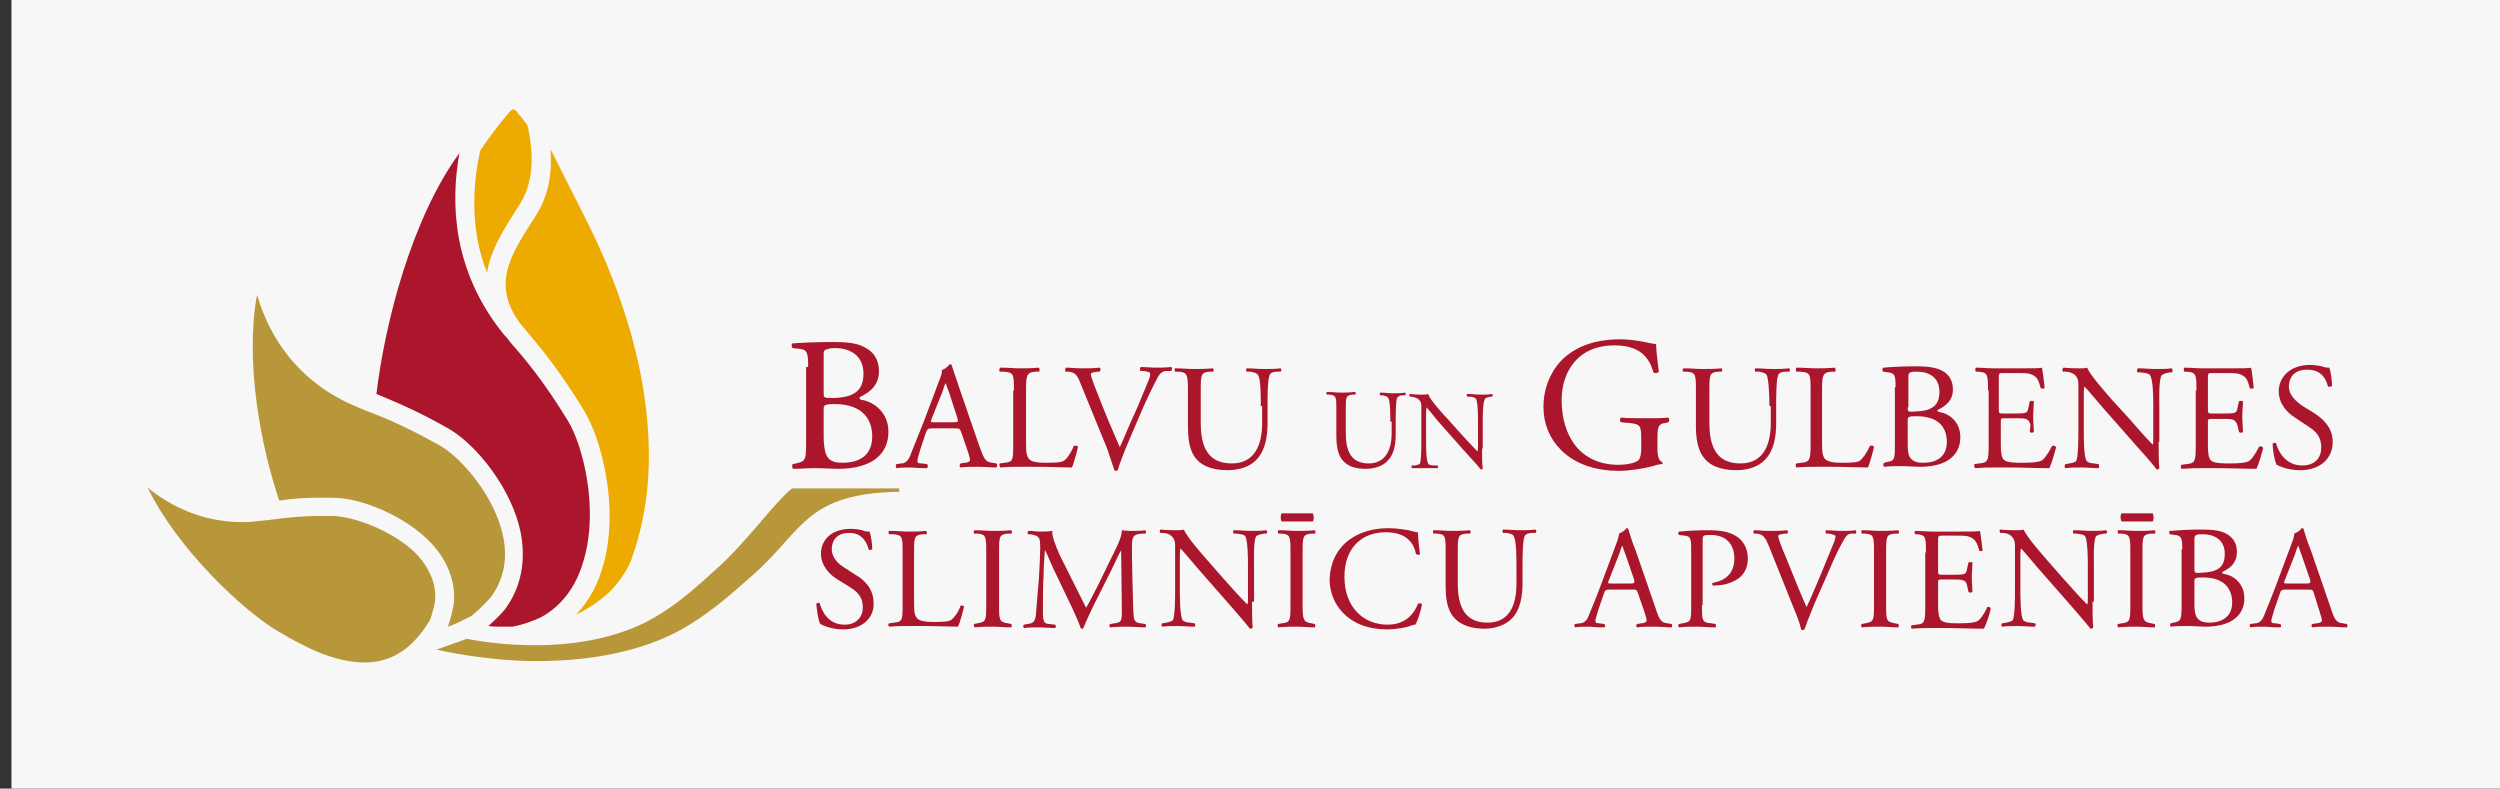
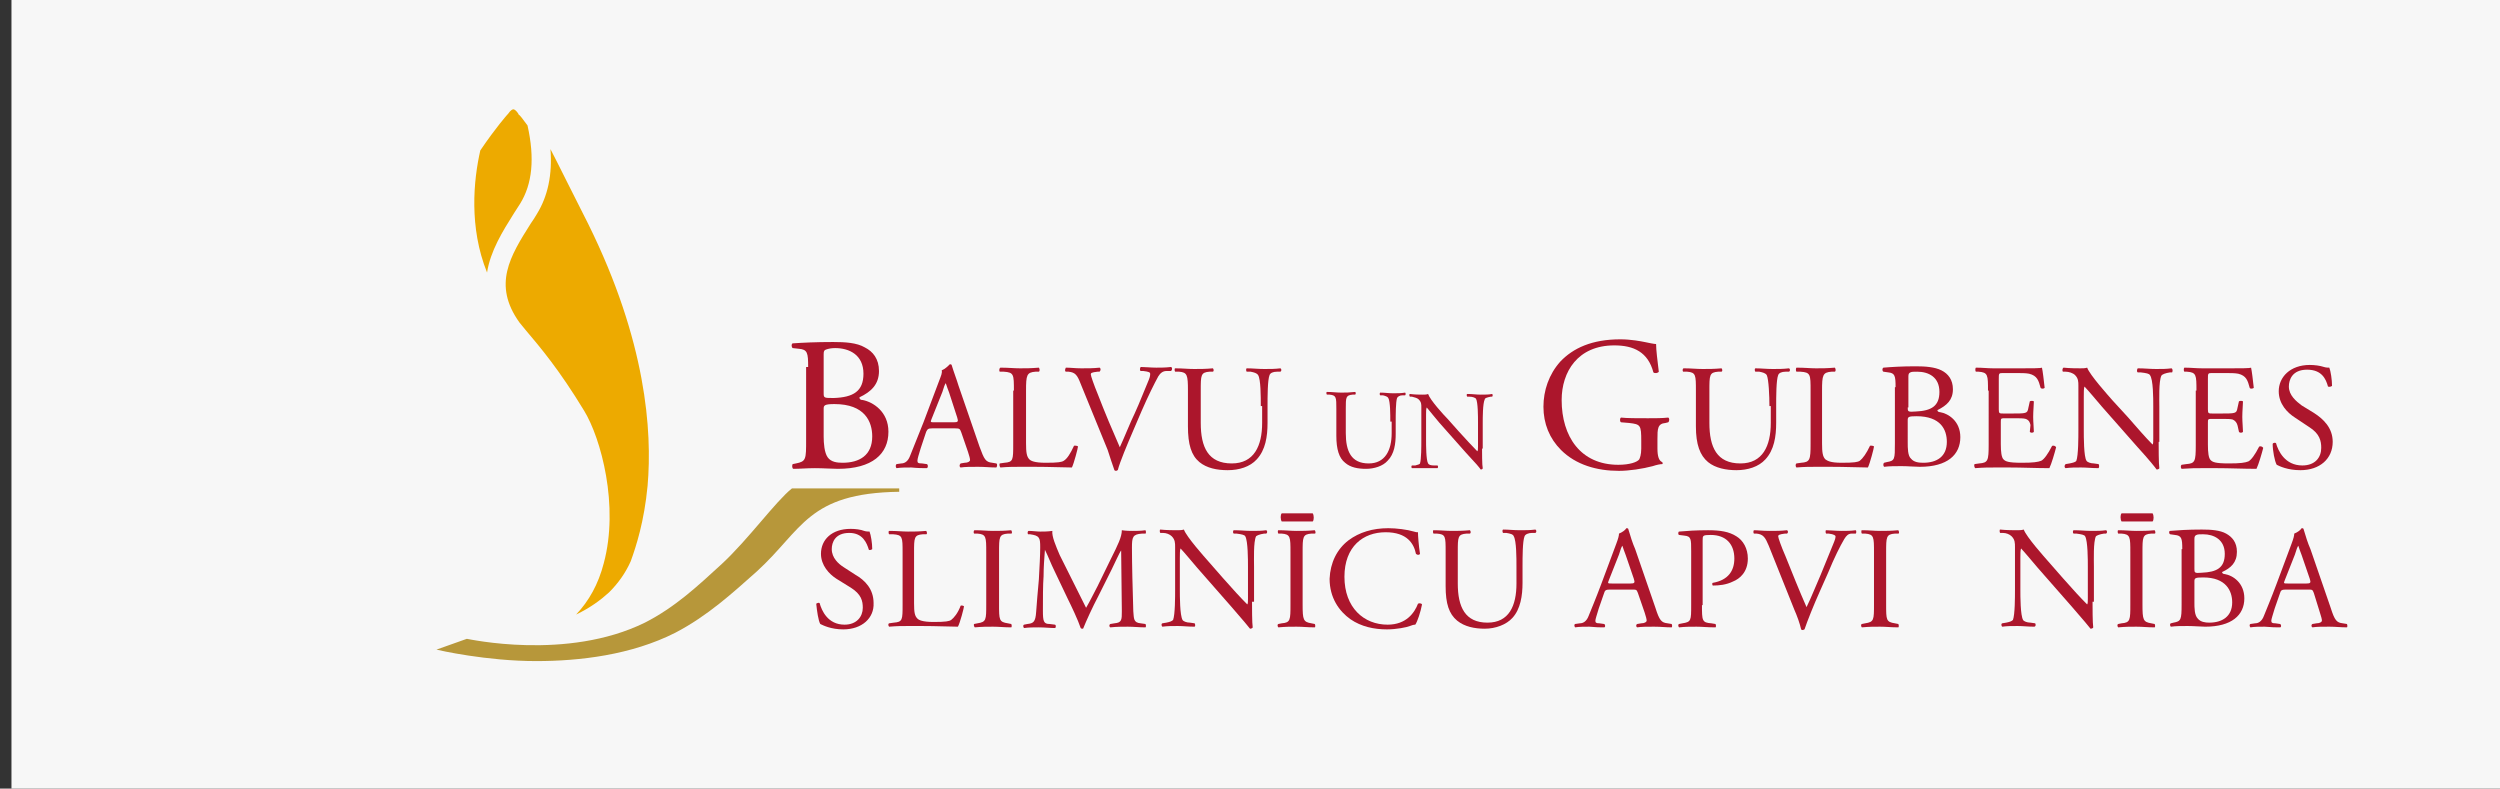
<svg xmlns="http://www.w3.org/2000/svg" version="1.1" id="Layer_1" x="0px" y="0px" viewBox="0 0 370.6 116.9" style="enable-background:new 0 0 370.6 116.9;" xml:space="preserve">
  <rect x="0" y="0" width="370.6" height="116.9" fill="#333333" stroke="none" />
  <style type="text/css">
	.st0{fill:#F7F7F7;}
	.st1{fill:#EDAA00;}
	.st2{fill:#AC162C;}
	.st3{fill:#B7973A;}
</style>
  <g>
    <g>
      <rect x="1.7" class="st0" width="368.9" height="116.9" />
    </g>
    <g>
      <path class="st1" d="M78.2,18.6c-0.8-1.1-1.2-1.6-1.3-1.6l-0.1-0.2c-0.2-0.3-0.5-0.6-0.7-0.6c-0.1,0-0.4,0.1-0.8,0.7L75.2,17    c0,0-1.7,1.9-4,5.3c-1,4.4-1.7,11.4,1,18.1c0.5-3.2,2.3-6.1,4-8.8c0.3-0.5,0.6-0.9,0.9-1.4C78.9,27.3,79.3,23.5,78.2,18.6" />
      <path class="st2" d="M119.8,54.4c0-2.1-0.1-2.6-1.4-2.7l-0.9-0.1c-0.2-0.2-0.2-0.6,0-0.7c1.5-0.1,3.4-0.2,6-0.2    c1.8,0,3.5,0.1,4.7,0.8c1.2,0.6,2.1,1.7,2.1,3.5c0,2-1.2,3.1-2.9,3.9c0,0.3,0.2,0.4,0.5,0.4c1.5,0.3,3.8,1.7,3.8,4.7    c0,3.3-2.4,5.5-7.5,5.5c-0.8,0-2.2-0.1-3.4-0.1c-1.2,0-2.2,0.1-3.2,0.1c-0.2-0.1-0.2-0.5-0.1-0.7l0.5-0.1c1.5-0.3,1.5-0.6,1.5-3.5    V54.4z M122.1,58.2c0,0.8,0,0.8,1.5,0.8c2.9-0.1,4.4-1,4.4-3.6c0-2.8-2.1-3.8-4.2-3.8c-0.6,0-1,0.1-1.3,0.2    c-0.3,0.1-0.4,0.2-0.4,0.7V58.2z M122.1,64.7c0,1,0.1,2.4,0.6,3.1c0.5,0.7,1.4,0.8,2.2,0.8c2.5,0,4.4-1.1,4.4-3.9    c0-2.2-1.1-4.8-5.6-4.8c-1.5,0-1.6,0.2-1.6,0.7V64.7z" />
      <path class="st2" d="M142.5,64.1c-0.2-0.5-0.2-0.6-0.9-0.6h-3.4c-0.6,0-0.7,0.1-0.9,0.5l-0.8,2.4c-0.3,1-0.5,1.6-0.5,1.9    c0,0.3,0.1,0.4,0.7,0.4l0.7,0.1c0.2,0.1,0.2,0.5,0,0.6c-0.6,0-1.3,0-2.3-0.1c-0.7,0-1.6,0-2.2,0.1c-0.1-0.1-0.2-0.4,0-0.6l0.7-0.1    c0.5,0,1-0.3,1.3-1.1c0.4-1,1-2.5,2-5l2.3-6.1c0.3-0.8,0.5-1.2,0.4-1.6c0.5-0.2,0.9-0.6,1.2-0.9c0.1,0,0.3,0,0.3,0.2    c0.3,1,0.7,2,1,3l3.1,9c0.7,1.9,0.9,2.3,1.9,2.4l0.6,0.1c0.2,0.1,0.1,0.5,0,0.6c-0.9,0-1.7-0.1-2.7-0.1c-1.1,0-1.9,0-2.6,0.1    c-0.2-0.1-0.2-0.4,0-0.6l0.6-0.1c0.5,0,0.8-0.2,0.8-0.4c0-0.2-0.1-0.6-0.3-1.2L142.5,64.1z M138.1,62.1c-0.2,0.5-0.2,0.5,0.5,0.5    h2.8c0.6,0,0.7-0.1,0.5-0.7l-1.2-3.7c-0.2-0.5-0.4-1.1-0.5-1.4h0c-0.1,0.1-0.3,0.6-0.5,1.3L138.1,62.1z" />
      <path class="st2" d="M150.3,57.9c0-2.4,0-2.7-1.5-2.8l-0.6,0c-0.1-0.1-0.1-0.5,0.1-0.6c1.2,0,2,0.1,2.9,0.1c0.9,0,1.6,0,2.8-0.1    c0.1,0.1,0.2,0.5,0,0.6l-0.5,0c-1.3,0.1-1.4,0.5-1.4,2.8v7.8c0,1.4,0.1,2,0.5,2.4c0.2,0.2,0.7,0.5,2.4,0.5c1.9,0,2.4-0.1,2.7-0.3    c0.5-0.3,1-1.1,1.5-2.2c0.1-0.1,0.6,0,0.6,0.1c0,0.2-0.6,2.5-0.9,3.1c-1.2,0-3.3-0.1-5.6-0.1h-2.1c-0.9,0-1.7,0-2.9,0.1    c-0.1-0.1-0.2-0.4-0.1-0.6l0.7-0.1c1.3-0.1,1.3-0.4,1.3-2.8V57.9z" />
      <path class="st2" d="M160.2,56.9c-0.5-1.3-0.8-1.7-1.8-1.8l-0.4,0c-0.2-0.1-0.1-0.4,0-0.6c0.7,0,1.4,0.1,2.3,0.1    c1,0,1.8,0,2.7-0.1c0.2,0.1,0.2,0.4,0,0.6l-0.3,0c-0.9,0.1-1,0.2-1,0.4c0,0.2,0.4,1.4,1.1,3.1c1,2.6,2.1,5.2,3.2,7.7    c0.7-1.5,1.6-3.8,2.2-5c0.7-1.5,1.7-4.1,2.1-5c0.2-0.5,0.2-0.7,0.2-0.9c0-0.2-0.2-0.3-1-0.4l-0.4,0c-0.2-0.1-0.1-0.5,0-0.6    c0.6,0,1.5,0.1,2.3,0.1c0.7,0,1.4,0,2.2-0.1c0.2,0.1,0.2,0.4,0,0.6l-0.7,0c-0.5,0-0.9,0.3-1.2,0.8c-0.6,1.1-1.5,2.9-2.5,5.2    l-1.2,2.8c-0.9,2.1-2,4.7-2.3,5.9c-0.1,0-0.2,0.1-0.2,0.1c-0.1,0-0.2,0-0.3-0.1c-0.3-0.9-0.7-2-1-3L160.2,56.9z" />
      <path class="st2" d="M186.9,60.2c0-1.4,0-4-0.4-4.6c-0.2-0.3-0.6-0.4-1.1-0.5l-0.6,0c-0.1-0.2-0.1-0.4,0-0.5    c0.9,0,1.7,0.1,2.6,0.1c0.9,0,1.6,0,2.4-0.1c0.2,0.1,0.2,0.4,0,0.5l-0.5,0c-0.6,0-1,0.2-1.1,0.5c-0.3,0.7-0.3,3.3-0.3,4.6v2.5    c0,2-0.3,4-1.6,5.4c-1,1.1-2.6,1.6-4.3,1.6c-1.6,0-3.1-0.3-4.2-1.2c-1.2-1-1.7-2.6-1.7-5.3v-5.3c0-2.3-0.1-2.7-1.3-2.8l-0.6,0    c-0.1-0.1-0.1-0.5,0-0.5c1.1,0,1.9,0.1,2.8,0.1c0.9,0,1.7,0,2.8-0.1c0.1,0.1,0.2,0.4,0,0.5l-0.5,0c-1.3,0.1-1.3,0.5-1.3,2.8v4.8    c0,3.6,1.1,6,4.6,6c3.3,0,4.5-2.6,4.5-6V60.2z" />
      <path class="st2" d="M206.1,62.5c0-1,0-3-0.3-3.5c-0.1-0.2-0.4-0.3-0.8-0.4l-0.4,0c-0.1-0.1-0.1-0.3,0-0.4c0.6,0,1.3,0.1,1.9,0.1    c0.7,0,1.2,0,1.8-0.1c0.1,0.1,0.1,0.3,0,0.4l-0.4,0c-0.4,0-0.7,0.2-0.8,0.4c-0.2,0.6-0.2,2.5-0.2,3.4v1.9c0,1.5-0.2,3-1.2,4    c-0.7,0.8-2,1.2-3.2,1.2c-1.2,0-2.3-0.2-3.1-0.9c-0.9-0.7-1.3-2-1.3-4v-4c0-1.7,0-2-1-2.1l-0.4,0c-0.1-0.1-0.1-0.4,0-0.4    c0.8,0,1.4,0.1,2.1,0.1c0.7,0,1.2,0,2.1-0.1c0.1,0.1,0.1,0.3,0,0.4l-0.4,0c-1,0.1-1,0.4-1,2.1v3.6c0,2.7,0.8,4.5,3.4,4.5    c2.4,0,3.4-1.9,3.4-4.5V62.5z" />
      <path class="st2" d="M219.7,66.5c0,0.5,0,2.5,0.1,2.9c0,0.1-0.1,0.2-0.3,0.2c-0.2-0.3-0.7-0.9-2.2-2.5l-3.9-4.4    c-0.4-0.5-1.6-1.9-1.9-2.3h0c-0.1,0.2-0.1,0.6-0.1,1.1v3.7c0,0.8,0,3,0.3,3.5c0.1,0.2,0.4,0.3,0.9,0.3l0.5,0    c0.1,0.1,0.1,0.3,0,0.4c-0.8,0-1.3,0-2,0c-0.7,0-1.2,0-1.8,0c-0.1-0.1-0.1-0.3,0-0.4l0.5,0c0.4-0.1,0.7-0.2,0.7-0.3    c0.2-0.6,0.2-2.6,0.2-3.5v-4.8c0-0.5,0-0.8-0.4-1.2c-0.2-0.2-0.6-0.3-1-0.4l-0.3,0c-0.1-0.1-0.1-0.4,0-0.4    c0.7,0.1,1.6,0.1,1.9,0.1c0.3,0,0.6,0,0.8-0.1c0.3,0.9,2.3,3.1,2.9,3.7l1.6,1.8c1.2,1.3,2,2.2,2.8,3h0c0.1-0.1,0.1-0.4,0.1-0.7    v-3.6c0-0.8,0-3-0.3-3.5c-0.1-0.1-0.4-0.3-1-0.3l-0.3,0c-0.1-0.1-0.1-0.4,0-0.4c0.8,0,1.3,0.1,2,0.1c0.7,0,1.2,0,1.7-0.1    c0.1,0.1,0.1,0.3,0,0.4l-0.2,0c-0.5,0.1-0.9,0.2-0.9,0.4c-0.3,0.6-0.3,2.7-0.3,3.5V66.5z" />
      <path class="st2" d="M245.7,66.5c0,1.1,0.2,1.8,0.7,2c0.1,0.1,0.1,0.3,0,0.3c-0.3,0-0.8,0.1-1.4,0.3c-1.5,0.4-3.5,0.7-5,0.7    c-3.3,0-6.4-0.9-8.6-3.1c-1.7-1.7-2.6-3.9-2.6-6.4c0-2.4,0.8-4.8,2.5-6.7c1.9-2,4.7-3.3,8.9-3.3c1.6,0,3.1,0.3,3.6,0.4    c0.5,0.1,1.4,0.3,1.7,0.3c0,0.9,0.2,2.4,0.4,4.1c-0.1,0.2-0.6,0.3-0.8,0.1c-0.8-3-2.9-4-5.8-4c-5.4,0-7.8,3.9-7.8,8.1    c0,5.4,2.8,9.6,8.4,9.6c1.7,0,2.8-0.4,3.1-0.8c0.1-0.2,0.3-0.7,0.3-1.6v-1.1c0-2.4-0.1-2.5-1.8-2.7l-1.2-0.1    c-0.2-0.1-0.2-0.6,0-0.7c0.8,0.1,2.4,0.1,4,0.1c1.1,0,2.1,0,3-0.1c0.2,0.1,0.2,0.5,0,0.7l-0.4,0.1c-1.2,0.1-1.2,0.9-1.2,2.4V66.5z    " />
      <path class="st2" d="M262.3,60.2c0-1.4-0.1-4-0.4-4.6c-0.2-0.3-0.6-0.4-1.1-0.5l-0.6,0c-0.1-0.2-0.1-0.4,0-0.5    c0.8,0,1.7,0.1,2.6,0.1c0.9,0,1.5,0,2.4-0.1c0.2,0.1,0.2,0.4,0,0.5l-0.5,0c-0.6,0-1,0.2-1.1,0.5c-0.3,0.7-0.3,3.3-0.3,4.6v2.5    c0,2-0.3,4-1.6,5.4c-1,1.1-2.6,1.6-4.3,1.6c-1.5,0-3.1-0.3-4.2-1.2c-1.2-1-1.8-2.6-1.8-5.3v-5.3c0-2.3,0-2.7-1.3-2.8l-0.6,0    c-0.1-0.1-0.1-0.5,0.1-0.5c1.1,0,1.9,0.1,2.8,0.1c0.9,0,1.7,0,2.8-0.1c0.1,0.1,0.2,0.4,0,0.5l-0.5,0c-1.3,0.1-1.3,0.5-1.3,2.8v4.8    c0,3.6,1.1,6,4.6,6c3.3,0,4.5-2.6,4.5-6V60.2z" />
      <path class="st2" d="M268.4,57.9c0-2.4,0-2.7-1.5-2.8l-0.6,0c-0.1-0.1-0.1-0.5,0-0.6c1.3,0,2,0.1,2.9,0.1c0.9,0,1.6,0,2.8-0.1    c0.1,0.1,0.2,0.5,0,0.6l-0.5,0c-1.3,0.1-1.4,0.5-1.4,2.8v7.8c0,1.4,0.1,2,0.5,2.4c0.3,0.2,0.7,0.5,2.4,0.5c1.9,0,2.4-0.1,2.7-0.3    c0.4-0.3,1-1.1,1.5-2.2c0.1-0.1,0.6,0,0.6,0.1c0,0.2-0.6,2.5-0.9,3.1c-1.1,0-3.3-0.1-5.6-0.1h-2.1c-0.9,0-1.7,0-2.9,0.1    c-0.1-0.1-0.2-0.4,0-0.6l0.7-0.1c1.3-0.1,1.4-0.4,1.4-2.8V57.9z" />
      <path class="st2" d="M281,57.4c0-1.7-0.1-2.1-1.1-2.2l-0.7-0.1c-0.2-0.1-0.2-0.5,0-0.6c1.2-0.1,2.7-0.2,4.8-0.2    c1.4,0,2.8,0.1,3.8,0.6c1,0.5,1.7,1.4,1.7,2.8c0,1.6-0.9,2.4-2.3,3.1c0,0.2,0.2,0.3,0.4,0.3c1.2,0.2,3,1.3,3,3.7    c0,2.6-1.9,4.4-6,4.4c-0.7,0-1.8-0.1-2.7-0.1c-1,0-1.8,0-2.6,0.1c-0.1-0.1-0.2-0.4,0-0.6l0.4-0.1c1.2-0.2,1.2-0.4,1.2-2.8V57.4z     M282.8,60.4c0,0.6,0,0.7,1.2,0.6c2.3-0.1,3.5-0.8,3.5-2.9c0-2.2-1.6-3-3.3-3c-0.5,0-0.8,0-1,0.1c-0.2,0.1-0.3,0.2-0.3,0.6V60.4z     M282.8,65.6c0,0.8,0,2,0.5,2.4c0.4,0.5,1.1,0.6,1.8,0.6c2,0,3.5-0.9,3.5-3.1c0-1.8-0.9-3.8-4.5-3.8c-1.2,0-1.3,0.1-1.3,0.6V65.6z    " />
      <path class="st2" d="M294.7,57.9c0-2.3,0-2.7-1.4-2.8l-0.4,0c-0.1-0.1-0.1-0.5,0-0.6c1,0,1.7,0.1,2.6,0.1h4.2c1.4,0,2.8,0,3-0.1    c0.1,0.4,0.3,2,0.4,3c-0.1,0.1-0.4,0.2-0.6,0c-0.3-1.1-0.5-1.8-1.7-2.1c-0.5-0.1-1.2-0.1-2.2-0.1h-1.6c-0.7,0-0.7,0-0.7,0.9v4.5    c0,0.6,0.1,0.6,0.7,0.6h1.3c0.9,0,1.6,0,1.9-0.1c0.3-0.1,0.4-0.2,0.5-0.8l0.2-0.9c0.1-0.1,0.5-0.1,0.6,0c0,0.5-0.1,1.4-0.1,2.3    c0,0.8,0.1,1.7,0.1,2.2c-0.1,0.2-0.5,0.2-0.6,0L301,63c-0.1-0.4-0.2-0.7-0.7-0.9c-0.3-0.1-0.9-0.1-1.7-0.1h-1.3    c-0.7,0-0.7,0-0.7,0.6v3.2c0,1.2,0.1,2,0.4,2.3c0.3,0.3,0.7,0.5,2.7,0.5c1.7,0,2.4-0.1,2.9-0.3c0.4-0.2,1-1,1.6-2.2    c0.2-0.1,0.5,0,0.6,0.2c-0.2,0.8-0.7,2.5-1,3.1c-2,0-4-0.1-6-0.1h-2c-1,0-1.7,0-3,0.1c-0.1-0.1-0.2-0.4-0.1-0.6l0.7-0.1    c1.3-0.1,1.4-0.4,1.4-2.8V57.9z" />
      <path class="st2" d="M320,65.5c0,0.7,0,3.3,0.1,3.9c0,0.1-0.2,0.2-0.4,0.2c-0.3-0.4-0.9-1.2-2.9-3.4l-5.2-5.9    c-0.6-0.7-2.1-2.5-2.6-3h0c-0.1,0.3-0.1,0.8-0.1,1.5v4.9c0,1.1,0,4,0.4,4.6c0.1,0.2,0.6,0.4,1.1,0.4l0.7,0.1    c0.1,0.2,0.1,0.4,0,0.6c-1,0-1.8-0.1-2.6-0.1c-0.9,0-1.5,0-2.3,0.1c-0.2-0.1-0.2-0.4,0-0.6l0.6-0.1c0.5-0.1,0.9-0.2,1-0.4    c0.3-0.8,0.3-3.5,0.3-4.6v-6.5c0-0.6,0-1.1-0.5-1.6c-0.3-0.3-0.9-0.5-1.4-0.5l-0.4,0c-0.1-0.1-0.1-0.5,0.1-0.6    c0.9,0.1,2.1,0.1,2.5,0.1c0.4,0,0.7,0,1-0.1c0.4,1.1,3.1,4.1,3.8,4.9l2.2,2.4c1.5,1.7,2.6,3,3.7,4.1h0c0.1-0.1,0.1-0.5,0.1-0.9    v-4.8c0-1.1,0-4-0.5-4.6c-0.1-0.2-0.5-0.3-1.4-0.4l-0.4,0c-0.2-0.1-0.1-0.5,0-0.6c1,0,1.8,0.1,2.7,0.1c1,0,1.5,0,2.3-0.1    c0.2,0.1,0.2,0.4,0.1,0.6l-0.3,0c-0.7,0.1-1.2,0.3-1.3,0.5c-0.4,0.8-0.3,3.6-0.3,4.6V65.5z" />
      <path class="st2" d="M325.6,57.9c0-2.3,0-2.7-1.4-2.8l-0.4,0c-0.1-0.1-0.1-0.5,0-0.6c1,0,1.7,0.1,2.7,0.1h4.2c1.4,0,2.8,0,3-0.1    c0.1,0.4,0.3,2,0.4,3c-0.1,0.1-0.5,0.2-0.6,0c-0.3-1.1-0.5-1.8-1.7-2.1c-0.5-0.1-1.2-0.1-2.2-0.1h-1.6c-0.7,0-0.7,0-0.7,0.9v4.5    c0,0.6,0.1,0.6,0.7,0.6h1.3c0.9,0,1.6,0,1.9-0.1c0.3-0.1,0.4-0.2,0.5-0.8l0.2-0.9c0.1-0.1,0.5-0.1,0.6,0c0,0.5-0.1,1.4-0.1,2.3    c0,0.8,0.1,1.7,0.1,2.2c-0.1,0.2-0.5,0.2-0.6,0l-0.2-0.9c-0.1-0.4-0.3-0.7-0.7-0.9c-0.3-0.1-0.9-0.1-1.7-0.1h-1.3    c-0.7,0-0.7,0-0.7,0.6v3.2c0,1.2,0.1,2,0.4,2.3c0.3,0.3,0.7,0.5,2.7,0.5c1.7,0,2.4-0.1,2.9-0.3c0.4-0.2,1-1,1.6-2.2    c0.2-0.1,0.5,0,0.6,0.2c-0.2,0.8-0.7,2.5-1,3.1c-2,0-4-0.1-6-0.1h-2c-1,0-1.7,0-3.1,0.1c-0.1-0.1-0.2-0.4,0-0.6l0.7-0.1    c1.3-0.1,1.4-0.4,1.4-2.8V57.9z" />
      <path class="st2" d="M341,69.7c-1.9,0-3.1-0.6-3.5-0.8c-0.3-0.5-0.6-2.1-0.6-3.1c0.1-0.2,0.4-0.2,0.5-0.1c0.3,1.1,1.3,3.3,3.9,3.3    c1.9,0,2.8-1.2,2.8-2.6c0-1-0.2-2.1-1.8-3.1l-2.1-1.4c-1.1-0.7-2.4-2-2.4-3.9c0-2.1,1.7-3.9,4.6-3.9c0.7,0,1.5,0.1,2.1,0.3    c0.3,0.1,0.6,0.1,0.8,0.1c0.2,0.5,0.4,1.8,0.4,2.7c-0.1,0.1-0.4,0.2-0.6,0.1c-0.3-1.1-0.9-2.5-3.1-2.5c-2.2,0-2.7,1.5-2.7,2.5    c0,1.3,1.1,2.2,1.9,2.8l1.8,1.1c1.4,0.9,2.8,2.2,2.8,4.3C345.8,68,343.9,69.7,341,69.7" />
      <path class="st2" d="M125,93.3c-1.8,0-3-0.6-3.4-0.8c-0.3-0.5-0.5-2-0.6-3c0.1-0.1,0.4-0.2,0.5-0.1c0.3,1.1,1.2,3.2,3.7,3.2    c1.8,0,2.7-1.2,2.7-2.5c0-1-0.2-2-1.8-3l-2.1-1.3c-1.1-0.7-2.3-2-2.3-3.7c0-2.1,1.6-3.7,4.4-3.7c0.7,0,1.5,0.1,2,0.3    c0.3,0.1,0.6,0.1,0.8,0.1c0.2,0.5,0.4,1.7,0.4,2.6c-0.1,0.1-0.4,0.2-0.5,0.1c-0.3-1-0.9-2.5-2.9-2.5c-2.1,0-2.6,1.4-2.6,2.4    c0,1.3,1,2.2,1.8,2.7l1.7,1.1c1.4,0.8,2.7,2.1,2.7,4.2C129.6,91.6,127.8,93.3,125,93.3" />
      <path class="st2" d="M133.8,81.9c0-2.3,0-2.6-1.4-2.7l-0.6,0c-0.1-0.1-0.1-0.5,0-0.5c1.2,0,2,0.1,2.8,0.1c0.8,0,1.6,0,2.7-0.1    c0.1,0.1,0.2,0.5,0,0.5l-0.5,0c-1.3,0.1-1.3,0.5-1.3,2.7v7.5c0,1.4,0.1,1.9,0.5,2.3c0.2,0.2,0.7,0.5,2.4,0.5    c1.8,0,2.3-0.1,2.6-0.3c0.4-0.3,1-1,1.4-2.1c0.1-0.1,0.5,0,0.5,0.1c0,0.2-0.6,2.5-0.9,3c-1.1,0-3.2-0.1-5.4-0.1h-2    c-0.9,0-1.6,0-2.8,0.1c-0.1-0.1-0.2-0.4,0-0.5l0.7-0.1c1.3-0.1,1.3-0.4,1.3-2.7V81.9z" />
      <path class="st2" d="M146.2,81.9c0-2.3,0-2.7-1.3-2.8l-0.5,0c-0.1-0.1-0.1-0.5,0.1-0.5c1.1,0,1.8,0.1,2.7,0.1c0.9,0,1.6,0,2.7-0.1    c0.1,0.1,0.2,0.5,0,0.5l-0.5,0c-1.3,0.1-1.3,0.5-1.3,2.8v7.7c0,2.3,0,2.6,1.3,2.8l0.5,0.1c0.1,0.1,0.1,0.5,0,0.5    c-1.1,0-1.8-0.1-2.7-0.1c-0.9,0-1.6,0-2.7,0.1c-0.1-0.1-0.2-0.4-0.1-0.5l0.5-0.1c1.3-0.2,1.3-0.5,1.3-2.8V81.9z" />
      <path class="st2" d="M159.5,87.1c0.5,1,1,2,1.5,3h0c0.6-1,1.1-2.1,1.7-3.2l2-4.1c1-2,1.6-3.2,1.6-4.2c0.7,0.1,1.2,0.1,1.6,0.1    c0.5,0,1.3,0,1.9-0.1c0.1,0.1,0.1,0.5,0,0.5l-0.5,0c-1.4,0.1-1.5,0.5-1.5,2.1c0,2.3,0.1,6.3,0.2,9.4c0.1,1.1,0,1.7,1.1,1.8    l0.7,0.1c0.1,0.1,0.1,0.5,0,0.5c-0.9,0-1.8-0.1-2.6-0.1c-0.8,0-1.7,0-2.6,0.1c-0.2-0.1-0.2-0.4,0-0.5l0.6-0.1    c1.1-0.1,1.1-0.5,1.1-1.8l-0.1-9h0c-0.2,0.2-1,2-1.4,2.8l-1.9,3.8c-1,1.9-1.9,3.9-2.3,4.9c0,0.1-0.1,0.1-0.2,0.1    c0,0-0.1,0-0.2-0.1c-0.4-1.2-1.4-3.3-1.9-4.3l-2-4.2c-0.5-1-0.9-2.1-1.4-3.1h0c-0.1,1.3-0.2,2.6-0.2,3.9c-0.1,1.3-0.1,3.3-0.1,5.1    c0,1.6,0.1,2,1,2l0.8,0.1c0.2,0.1,0.1,0.5,0,0.5c-0.7,0-1.6-0.1-2.4-0.1c-0.7,0-1.5,0-2.2,0.1c-0.1-0.1-0.2-0.4,0-0.5l0.5-0.1    c0.9-0.1,1.2-0.3,1.3-1.8c0.1-1.4,0.2-2.6,0.4-4.8c0.1-1.8,0.2-3.6,0.2-4.8c0-1.4-0.1-1.7-1.5-1.9l-0.3,0    c-0.1-0.1-0.1-0.5,0.1-0.5c0.6,0,1.2,0.1,1.7,0.1c0.5,0,1.1,0,1.8-0.1c-0.1,0.8,0.5,2.2,1.1,3.6L159.5,87.1z" />
      <path class="st2" d="M185.6,89.2c0,0.7,0,3.2,0.1,3.8c0,0.1-0.2,0.2-0.4,0.2c-0.3-0.4-0.9-1.1-2.8-3.3l-5-5.7    c-0.6-0.7-2.1-2.5-2.5-2.9h0c-0.1,0.3-0.1,0.8-0.1,1.4v4.7c0,1,0,3.8,0.4,4.5c0.1,0.2,0.6,0.4,1.1,0.4l0.7,0.1    c0.1,0.2,0.1,0.4,0,0.5c-1,0-1.7-0.1-2.5-0.1c-0.9,0-1.5,0-2.3,0.1c-0.1-0.1-0.2-0.4,0-0.5l0.6-0.1c0.5-0.1,0.8-0.2,1-0.4    c0.3-0.8,0.3-3.4,0.3-4.5v-6.3c0-0.6,0-1.1-0.5-1.6c-0.3-0.3-0.8-0.5-1.3-0.5l-0.4,0c-0.1-0.1-0.1-0.5,0-0.5    c0.9,0.1,2.1,0.1,2.5,0.1c0.3,0,0.7,0,1-0.1c0.4,1.1,3,4,3.7,4.8l2.1,2.4c1.5,1.7,2.6,2.9,3.6,3.9h0c0.1-0.1,0.1-0.5,0.1-0.9V84    c0-1,0-3.8-0.4-4.5c-0.1-0.2-0.5-0.3-1.3-0.4l-0.4,0c-0.2-0.1-0.1-0.5,0-0.5c1,0,1.7,0.1,2.6,0.1c0.9,0,1.5,0,2.2-0.1    c0.2,0.1,0.2,0.4,0,0.5l-0.3,0c-0.7,0.1-1.1,0.3-1.2,0.4c-0.4,0.8-0.3,3.5-0.3,4.5V89.2z" />
      <path class="st2" d="M191.3,81.9c0-2.3,0-2.7-1.3-2.8l-0.5,0c-0.1-0.1-0.1-0.5,0-0.5c1.1,0,1.8,0.1,2.7,0.1c0.9,0,1.6,0,2.7-0.1    c0.1,0.1,0.2,0.5,0,0.5l-0.5,0c-1.3,0.1-1.3,0.5-1.3,2.8v7.7c0,2.3,0.1,2.6,1.3,2.8l0.5,0.1c0.1,0.1,0.1,0.5,0,0.5    c-1.1,0-1.8-0.1-2.7-0.1c-0.9,0-1.6,0-2.7,0.1c-0.1-0.1-0.2-0.4,0-0.5l0.5-0.1c1.3-0.1,1.3-0.5,1.3-2.8V81.9z M190,77.3    c-0.2-0.3-0.2-1,0-1.2h4.6c0.2,0.3,0.2,1,0,1.2H190z" />
      <path class="st2" d="M199.9,80.1c1.6-1.2,3.6-1.8,5.9-1.8c1.2,0,2.8,0.2,3.8,0.5c0.3,0.1,0.4,0.1,0.6,0.1c0,0.5,0.1,1.9,0.3,3.2    c-0.1,0.2-0.4,0.2-0.6,0c-0.3-1.5-1.3-3.2-4.5-3.2c-3.3,0-6.1,2.1-6.1,6.6c0,4.6,2.9,7.1,6.4,7.1c2.8,0,4-1.8,4.5-3.1    c0.1-0.1,0.5-0.1,0.6,0.1c-0.2,1.1-0.7,2.6-1,3c-0.3,0-0.5,0.1-0.8,0.2c-0.5,0.2-2,0.5-3.4,0.5c-1.9,0-3.8-0.4-5.4-1.5    c-1.7-1.2-3.1-3.2-3.1-6C197.2,83.4,198.2,81.4,199.9,80.1" />
      <path class="st2" d="M224.8,84c0-1.3,0-3.8-0.4-4.5c-0.1-0.3-0.5-0.4-1.1-0.5l-0.5,0c-0.1-0.2-0.1-0.4,0-0.5    c0.8,0,1.6,0.1,2.5,0.1c0.9,0,1.5,0,2.3-0.1c0.2,0.1,0.2,0.4,0,0.5l-0.5,0c-0.5,0-1,0.2-1.1,0.5c-0.3,0.7-0.3,3.2-0.3,4.4v2.5    c0,1.9-0.3,3.9-1.5,5.2c-0.9,1-2.5,1.6-4.1,1.6c-1.5,0-3-0.3-4.1-1.2c-1.2-1-1.7-2.5-1.7-5.1v-5.1c0-2.3,0-2.6-1.3-2.7l-0.5,0    c-0.1-0.1-0.1-0.5,0-0.5c1.1,0,1.8,0.1,2.7,0.1c0.9,0,1.6,0,2.7-0.1c0.1,0.1,0.2,0.4,0,0.5l-0.5,0c-1.3,0.1-1.3,0.5-1.3,2.7v4.7    c0,3.5,1.1,5.8,4.4,5.8c3.2,0,4.3-2.5,4.3-5.8V84z" />
      <path class="st2" d="M242.8,87.9c-0.2-0.5-0.2-0.5-0.9-0.5h-3.3c-0.5,0-0.7,0.1-0.8,0.5l-0.8,2.3c-0.3,1-0.5,1.6-0.5,1.8    c0,0.3,0.1,0.4,0.6,0.4l0.7,0.1c0.2,0.1,0.2,0.5,0,0.5c-0.6,0-1.2,0-2.2-0.1c-0.7,0-1.5,0-2.1,0.1c-0.1-0.1-0.2-0.4,0-0.5l0.7-0.1    c0.5,0,1-0.3,1.3-1.1c0.4-1,1-2.4,1.9-4.8l2.2-5.9c0.3-0.8,0.4-1.2,0.4-1.5c0.5-0.2,0.9-0.5,1.1-0.8c0.1,0,0.3,0,0.3,0.2    c0.3,1,0.6,2,1,2.9l3,8.7c0.6,1.9,0.9,2.2,1.8,2.3l0.6,0.1c0.1,0.1,0.1,0.5,0,0.5c-0.9,0-1.6-0.1-2.6-0.1c-1,0-1.9,0-2.5,0.1    c-0.2-0.1-0.2-0.4,0-0.5l0.6-0.1c0.5,0,0.8-0.2,0.8-0.4c0-0.2-0.1-0.6-0.3-1.2L242.8,87.9z M238.5,86c-0.2,0.5-0.2,0.5,0.5,0.5    h2.7c0.6,0,0.7-0.1,0.5-0.7l-1.2-3.5c-0.2-0.5-0.4-1.1-0.5-1.4h0c-0.1,0.1-0.3,0.6-0.5,1.3L238.5,86z" />
      <path class="st2" d="M252.3,89.7c0,2.3,0,2.6,1.4,2.7l0.6,0.1c0.1,0.1,0.1,0.5,0,0.5c-1.2,0-2-0.1-2.8-0.1c-0.9,0-1.7,0-2.6,0.1    c-0.1-0.1-0.2-0.4,0-0.5l0.5-0.1c1.3-0.2,1.3-0.4,1.3-2.7v-8c0-1.8,0-2.2-1-2.3l-0.8-0.1c-0.2-0.1-0.1-0.5,0-0.5    c1.1-0.1,2.5-0.2,4.3-0.2c1.8,0,3.1,0.2,4.2,0.9c1,0.6,1.7,1.8,1.7,3.3c0,2-1.2,3-2.2,3.4c-1,0.5-2.1,0.6-3,0.6    c-0.1-0.1-0.1-0.4,0-0.4c2.3-0.4,3.2-1.8,3.2-3.6c0-2.1-1.2-3.5-3.5-3.5c-1.2,0-1.2,0.1-1.2,0.8V89.7z" />
      <path class="st2" d="M262.2,80.9c-0.5-1.2-0.8-1.7-1.8-1.8l-0.4,0c-0.1-0.1-0.1-0.4,0-0.5c0.6,0,1.3,0.1,2.3,0.1    c1,0,1.7,0,2.6-0.1c0.2,0.1,0.2,0.4,0,0.5l-0.3,0c-0.8,0.1-1,0.2-1,0.4c0,0.2,0.4,1.4,1.1,3c1,2.5,2,5,3.1,7.5    c0.7-1.4,1.6-3.7,2.1-4.8c0.6-1.5,1.6-3.9,2-4.9c0.2-0.5,0.2-0.7,0.2-0.8c0-0.1-0.2-0.3-1-0.4l-0.4,0c-0.1-0.1-0.1-0.5,0-0.5    c0.6,0,1.4,0.1,2.3,0.1c0.7,0,1.4,0,2.1-0.1c0.1,0.1,0.1,0.4,0,0.5l-0.6,0c-0.5,0-0.8,0.3-1.1,0.8c-0.6,1-1.5,2.8-2.4,5l-1.2,2.7    c-0.9,2-1.9,4.5-2.3,5.7c-0.1,0-0.2,0.1-0.2,0.1c-0.1,0-0.2,0-0.3-0.1c-0.2-0.9-0.6-2-1-2.9L262.2,80.9z" />
      <path class="st2" d="M277.8,81.9c0-2.3,0-2.7-1.3-2.8l-0.5,0c-0.1-0.1-0.1-0.5,0-0.5c1.1,0,1.8,0.1,2.7,0.1c0.9,0,1.6,0,2.7-0.1    c0.1,0.1,0.2,0.5,0,0.5l-0.5,0c-1.3,0.1-1.3,0.5-1.3,2.8v7.7c0,2.3,0,2.6,1.3,2.8l0.5,0.1c0.1,0.1,0.1,0.5,0,0.5    c-1.1,0-1.8-0.1-2.7-0.1c-0.9,0-1.6,0-2.7,0.1c-0.1-0.1-0.2-0.4,0-0.5l0.5-0.1c1.3-0.2,1.3-0.5,1.3-2.8V81.9z" />
-       <path class="st2" d="M285.5,81.9c0-2.2,0-2.6-1.3-2.7l-0.3,0c-0.1-0.1-0.1-0.5,0-0.5c0.9,0,1.7,0.1,2.6,0.1h4.1    c1.4,0,2.7,0,2.9-0.1c0.1,0.4,0.3,1.9,0.4,2.9c-0.1,0.1-0.4,0.2-0.5,0c-0.3-1-0.5-1.8-1.7-2.1c-0.5-0.1-1.1-0.1-2.1-0.1h-1.6    c-0.7,0-0.7,0-0.7,0.9v4.3c0,0.6,0.1,0.6,0.7,0.6h1.3c0.9,0,1.6,0,1.8-0.1c0.3-0.1,0.4-0.2,0.5-0.8l0.2-0.9c0.1-0.1,0.5-0.1,0.6,0    c0,0.5-0.1,1.4-0.1,2.2c0,0.8,0.1,1.6,0.1,2.1c-0.1,0.2-0.5,0.2-0.6,0l-0.2-0.9c-0.1-0.4-0.2-0.7-0.7-0.8    c-0.3-0.1-0.8-0.1-1.7-0.1H288c-0.7,0-0.7,0-0.7,0.6v3.1c0,1.2,0.1,1.9,0.4,2.3c0.3,0.3,0.7,0.5,2.6,0.5c1.7,0,2.3-0.1,2.8-0.3    c0.4-0.2,1-1,1.5-2.1c0.1-0.1,0.5,0,0.5,0.2c-0.1,0.8-0.7,2.4-1,3c-2,0-3.9-0.1-5.8-0.1h-2c-0.9,0-1.7,0-2.9,0.1    c-0.1-0.1-0.2-0.4,0-0.5l0.7-0.1c1.2-0.1,1.3-0.4,1.3-2.7V81.9z" />
      <path class="st2" d="M310.2,89.2c0,0.7,0,3.2,0.1,3.8c0,0.1-0.2,0.2-0.4,0.2c-0.3-0.4-0.9-1.1-2.8-3.3l-5-5.7    c-0.6-0.7-2.1-2.5-2.5-2.9h0c-0.1,0.3-0.1,0.8-0.1,1.4v4.7c0,1,0,3.8,0.4,4.5c0.1,0.2,0.6,0.4,1.1,0.4l0.7,0.1    c0.1,0.2,0.1,0.4-0.1,0.5c-1,0-1.7-0.1-2.5-0.1c-0.9,0-1.5,0-2.3,0.1c-0.1-0.1-0.2-0.4,0-0.5l0.6-0.1c0.5-0.1,0.8-0.2,1-0.4    c0.3-0.8,0.3-3.4,0.3-4.5v-6.3c0-0.6,0-1.1-0.5-1.6c-0.3-0.3-0.8-0.5-1.3-0.5l-0.4,0c-0.1-0.1-0.1-0.5,0-0.5    c0.9,0.1,2.1,0.1,2.5,0.1c0.3,0,0.7,0,1-0.1c0.4,1.1,3,4,3.7,4.8l2.1,2.4c1.5,1.7,2.6,2.9,3.6,3.9h0c0.1-0.1,0.1-0.5,0.1-0.9V84    c0-1,0-3.8-0.4-4.5c-0.1-0.2-0.5-0.3-1.3-0.4l-0.4,0c-0.2-0.1-0.1-0.5,0-0.5c1,0,1.7,0.1,2.6,0.1c0.9,0,1.5,0,2.2-0.1    c0.2,0.1,0.2,0.4,0,0.5l-0.3,0c-0.7,0.1-1.1,0.3-1.2,0.4c-0.4,0.8-0.3,3.5-0.3,4.5V89.2z" />
      <path class="st2" d="M315.8,81.9c0-2.3,0-2.7-1.3-2.8l-0.5,0c-0.1-0.1-0.1-0.5,0-0.5c1.1,0,1.8,0.1,2.7,0.1c0.9,0,1.6,0,2.7-0.1    c0.1,0.1,0.2,0.5,0,0.5l-0.5,0c-1.3,0.1-1.3,0.5-1.3,2.8v7.7c0,2.3,0.1,2.6,1.3,2.8l0.5,0.1c0.1,0.1,0.1,0.5,0,0.5    c-1.1,0-1.8-0.1-2.7-0.1c-0.9,0-1.6,0-2.7,0.1c-0.1-0.1-0.2-0.4,0-0.5l0.5-0.1c1.3-0.1,1.3-0.5,1.3-2.8V81.9z M314.5,77.3    c-0.2-0.3-0.2-1,0-1.2h4.6c0.2,0.3,0.2,1,0,1.2H314.5z" />
      <path class="st2" d="M323.5,81.4c0-1.6-0.1-2-1.1-2.1l-0.7-0.1c-0.2-0.1-0.2-0.5,0-0.5c1.2-0.1,2.6-0.2,4.7-0.2    c1.4,0,2.7,0.1,3.6,0.6c0.9,0.5,1.6,1.3,1.6,2.7c0,1.6-0.9,2.4-2.2,3c0,0.2,0.2,0.3,0.4,0.3c1.2,0.2,2.9,1.3,2.9,3.6    c0,2.5-1.9,4.2-5.8,4.2c-0.6,0-1.7-0.1-2.6-0.1c-1,0-1.7,0-2.5,0.1c-0.1-0.1-0.2-0.4,0-0.5l0.4-0.1c1.1-0.2,1.2-0.4,1.2-2.7V81.4z     M325.3,84.3c0,0.6,0,0.7,1.1,0.6c2.2-0.1,3.4-0.7,3.4-2.8c0-2.1-1.6-2.9-3.2-2.9c-0.5,0-0.8,0-1,0.1c-0.2,0.1-0.3,0.2-0.3,0.6    V84.3z M325.3,89.3c0,0.8,0,1.9,0.5,2.4c0.4,0.5,1.1,0.6,1.7,0.6c1.9,0,3.4-0.9,3.4-3c0-1.7-0.9-3.7-4.3-3.7    c-1.2,0-1.3,0.1-1.3,0.6V89.3z" />
      <path class="st2" d="M343,87.9c-0.2-0.5-0.2-0.5-0.9-0.5h-3.3c-0.5,0-0.7,0.1-0.8,0.5l-0.8,2.3c-0.3,1-0.5,1.6-0.5,1.8    c0,0.3,0.1,0.4,0.6,0.4l0.7,0.1c0.2,0.1,0.2,0.5,0,0.5c-0.6,0-1.2,0-2.3-0.1c-0.7,0-1.5,0-2.1,0.1c-0.1-0.1-0.2-0.4,0-0.5l0.7-0.1    c0.5,0,1-0.3,1.3-1.1c0.4-1,1-2.4,1.9-4.8l2.2-5.9c0.3-0.8,0.4-1.2,0.4-1.5c0.5-0.2,0.9-0.5,1.1-0.8c0.1,0,0.3,0,0.3,0.2    c0.3,1,0.6,2,1,2.9l3,8.7c0.6,1.9,0.9,2.2,1.8,2.3l0.6,0.1c0.1,0.1,0.1,0.5,0,0.5c-0.9,0-1.7-0.1-2.6-0.1c-1,0-1.9,0-2.5,0.1    c-0.2-0.1-0.2-0.4,0-0.5l0.6-0.1c0.5,0,0.8-0.2,0.8-0.4c0-0.2-0.1-0.6-0.3-1.2L343,87.9z M338.7,86c-0.2,0.5-0.2,0.5,0.5,0.5h2.7    c0.6,0,0.7-0.1,0.5-0.7l-1.2-3.5c-0.2-0.5-0.4-1.1-0.5-1.4h0c-0.1,0.1-0.3,0.6-0.5,1.3L338.7,86z" />
      <path class="st3" d="M107,83.6c-3.6,3.3-6.9,6.4-11.4,8.7c-11.6,5.7-26.2,2.4-26.4,2.4l-4.5,1.6c0.4,0.1,7.4,1.7,14.8,1.7    c6.4,0,14.1-0.9,20.6-4.2c4.8-2.5,8.5-5.9,12.1-9.1c6.8-6.2,7.5-11.6,21.1-11.8v-0.5h-15.9C115,74.3,110.9,80,107,83.6" />
      <path class="st1" d="M81.6,22.1c0.3,3.8-0.4,7-2,9.6c-0.3,0.5-0.6,1-0.9,1.4c-3.1,4.9-5.7,9.1-1.7,14.7c0.3,0.4,0.6,0.7,0.9,1.1    c2.2,2.6,5,5.9,8.7,12c2.5,4.1,5.2,14.1,2.9,22.6c-0.8,3.1-2.2,5.6-4.1,7.6c2.1-1,3.7-2.2,4.9-3.3c1.3-1.3,2.4-2.8,3.2-4.6    C94.3,81,95.5,77.3,96,72c0.7-8.1-0.2-21.4-8.8-38.8C84.8,28.5,83,24.8,81.6,22.1" />
-       <path class="st2" d="M84.2,62.4c-3.6-5.9-6.3-9.1-8.5-11.6c-0.3-0.4-0.6-0.8-1-1.2c-7.7-9.5-7.9-19.6-6.6-26.9    c-7,9.6-11,24.9-12.3,35.7c2.6,1.1,5.9,2.4,10.8,5.2c4.1,2.4,9.3,8.9,10.6,15.4c0.8,4.3,0,8.2-2.4,11.4c-0.7,0.8-1.5,1.6-2.4,2.4    c0.7,0.1,1.5,0.1,2.3,0.1c0.4,0,0.9,0,1.3,0c1.5-0.3,2.9-0.8,4.2-1.4c3.1-1.7,5.3-4.6,6.4-8.7C88.7,75.4,86.5,66.2,84.2,62.4" />
-       <path class="st3" d="M72.7,88.6c-0.8,0.9-1.7,1.8-2.8,2.7c-1.2,0.6-2.3,1.2-3.5,1.6c0.4-1.2,0.7-2.3,0.9-3.6    c0.2-3.1-0.9-6.1-3.3-8.7c-3.8-4.1-10.5-6.8-14.5-6.8c-3.6-0.1-6.1,0.1-8.1,0.4c-2.8-8.2-5.1-20.7-3.3-30.5    c1.7,5.8,5.7,12.9,15,16.7l1.2,0.5c2.7,1,6,2.4,11,5.2c3.1,1.8,8.1,7.5,9.3,13.5C75.3,83,74.6,86.1,72.7,88.6" />
-       <path class="st3" d="M49.5,76.5c-4.7-0.1-7.5,0.3-9.8,0.6l-1,0.1c-0.9,0.1-1.8,0.2-2.7,0.2c-6.2,0-10.9-2.5-14.1-5.1    c4.4,9.1,14.3,18.4,19.5,21.4l0.2,0.1c3.7,2.2,8.1,4.4,12.4,4.4c0.2,0,0.4,0,0.6,0c3.8-0.2,6.8-2.3,9.2-6.4c0.3-1,0.6-1.9,0.7-2.8    c0.2-2.3-0.7-4.5-2.5-6.6C58.5,78.7,52.5,76.6,49.5,76.5" />
    </g>
  </g>
</svg>